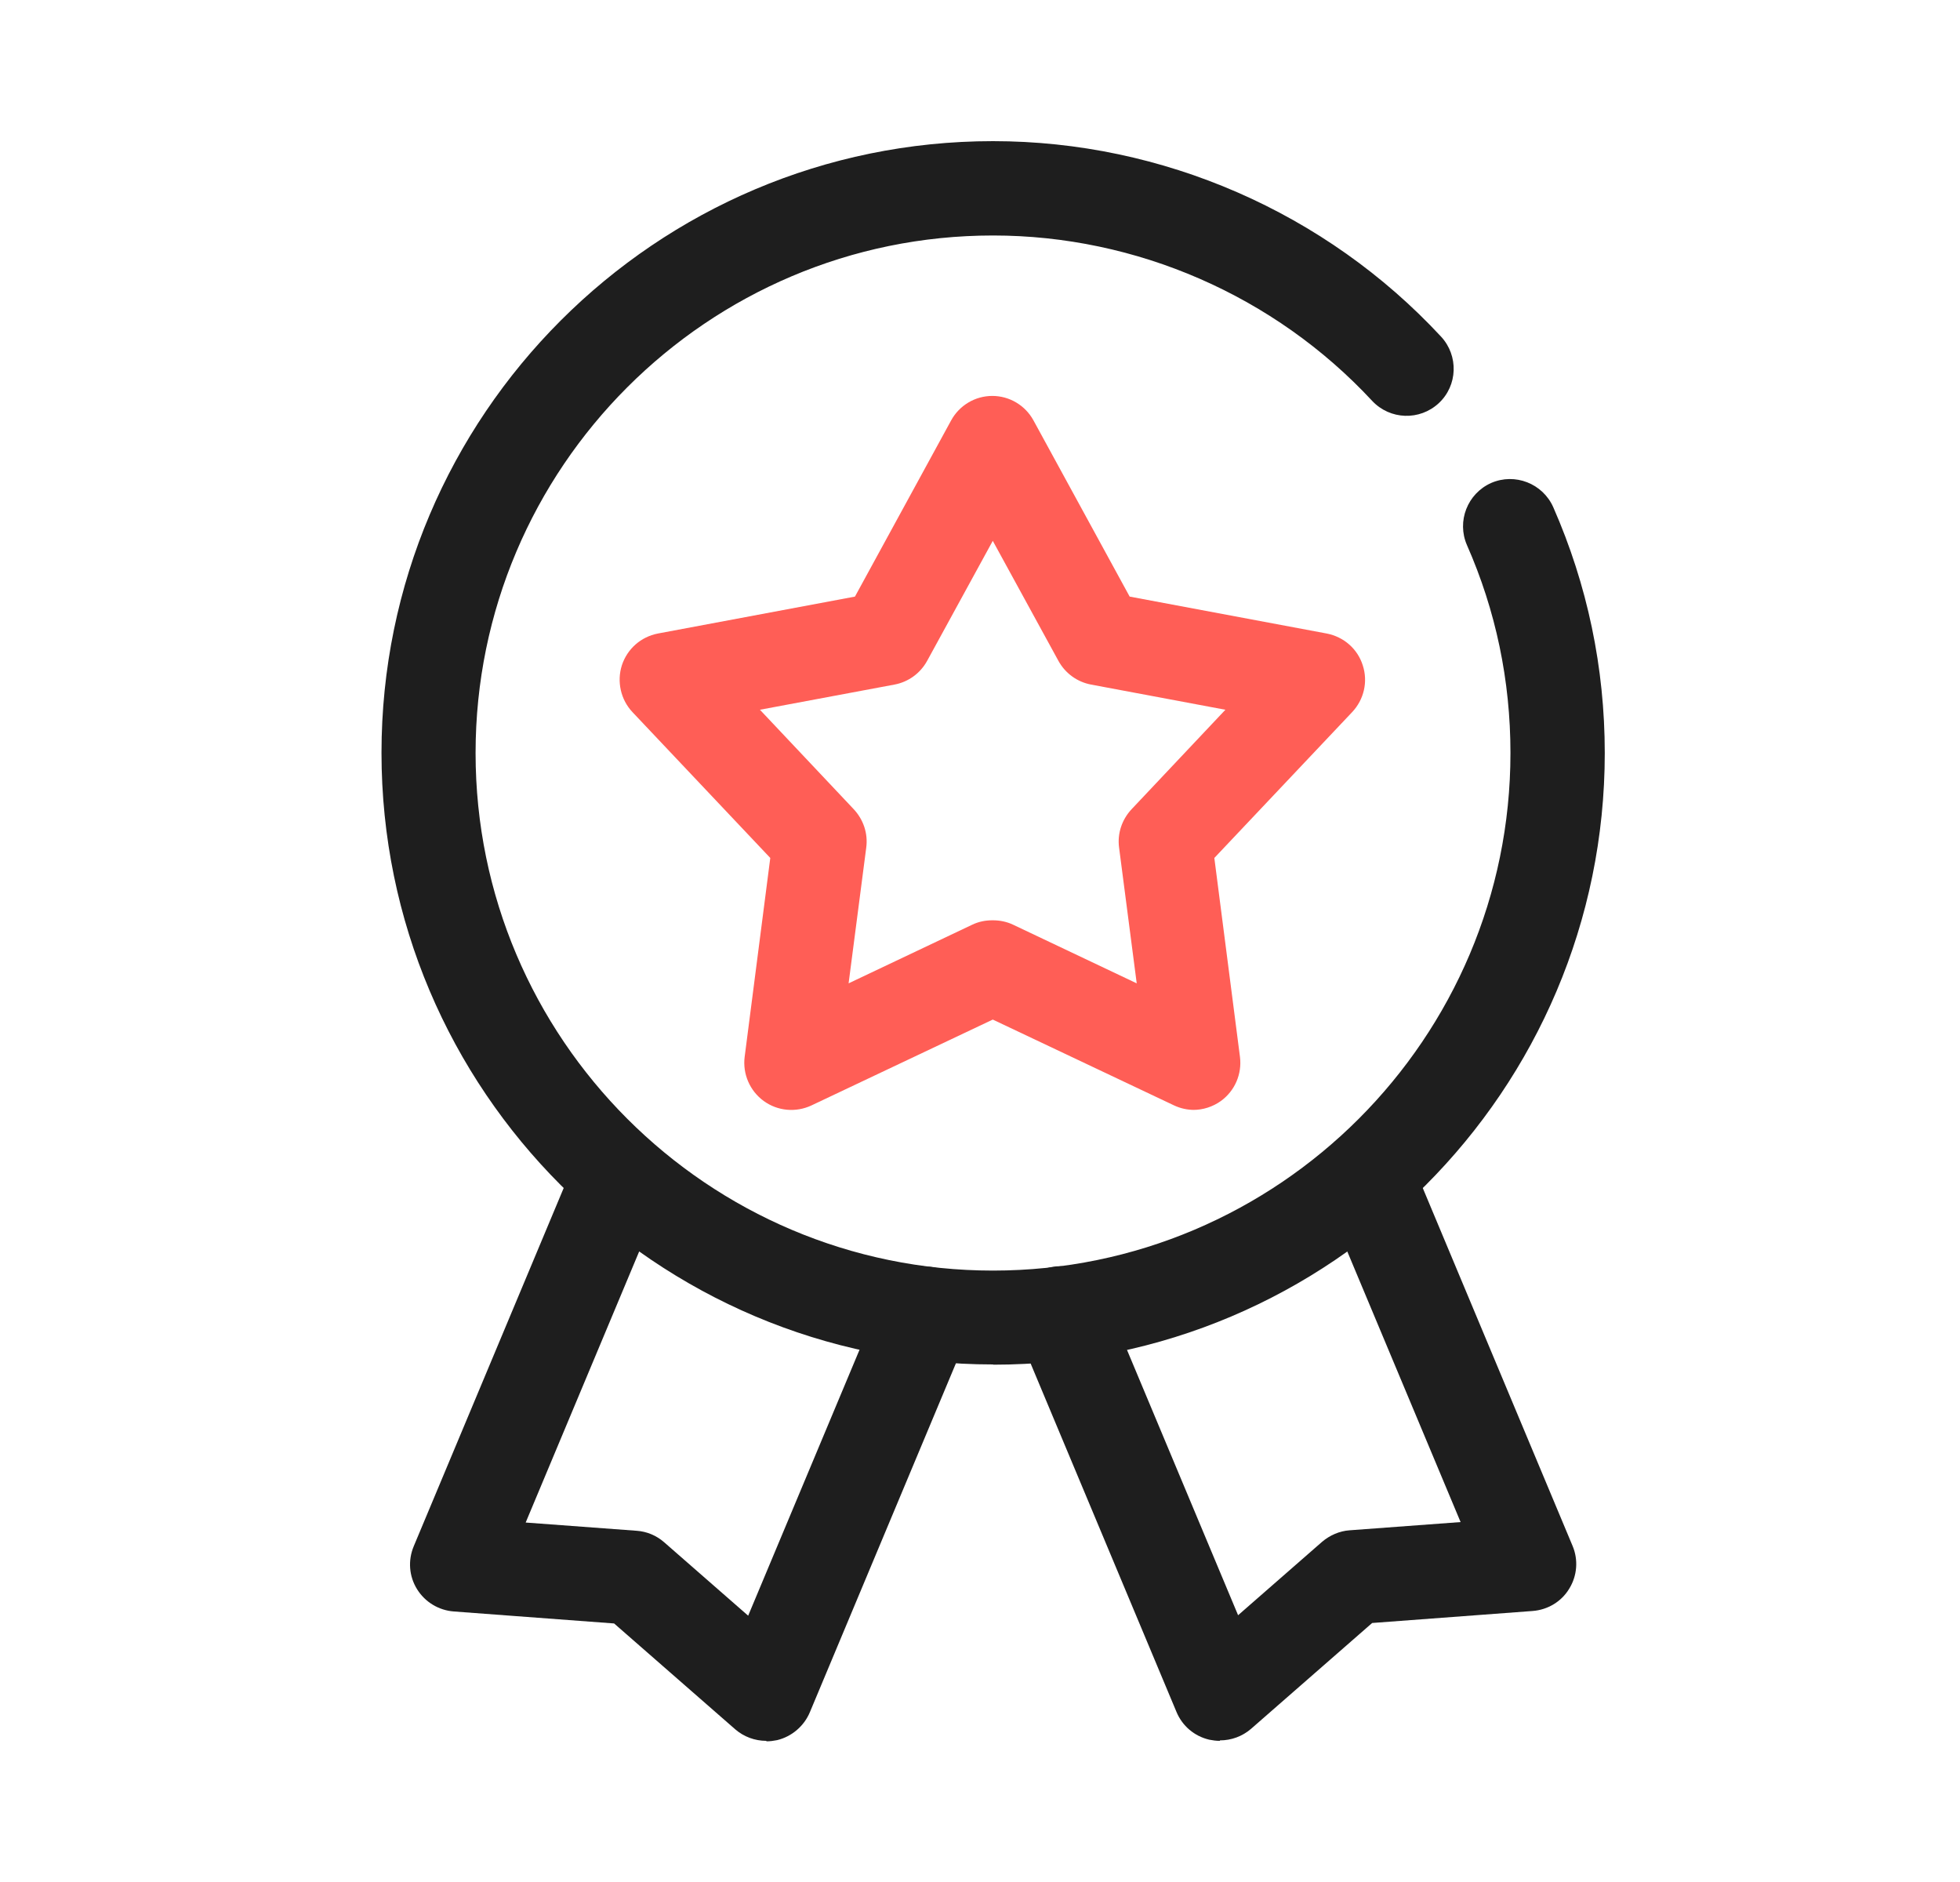
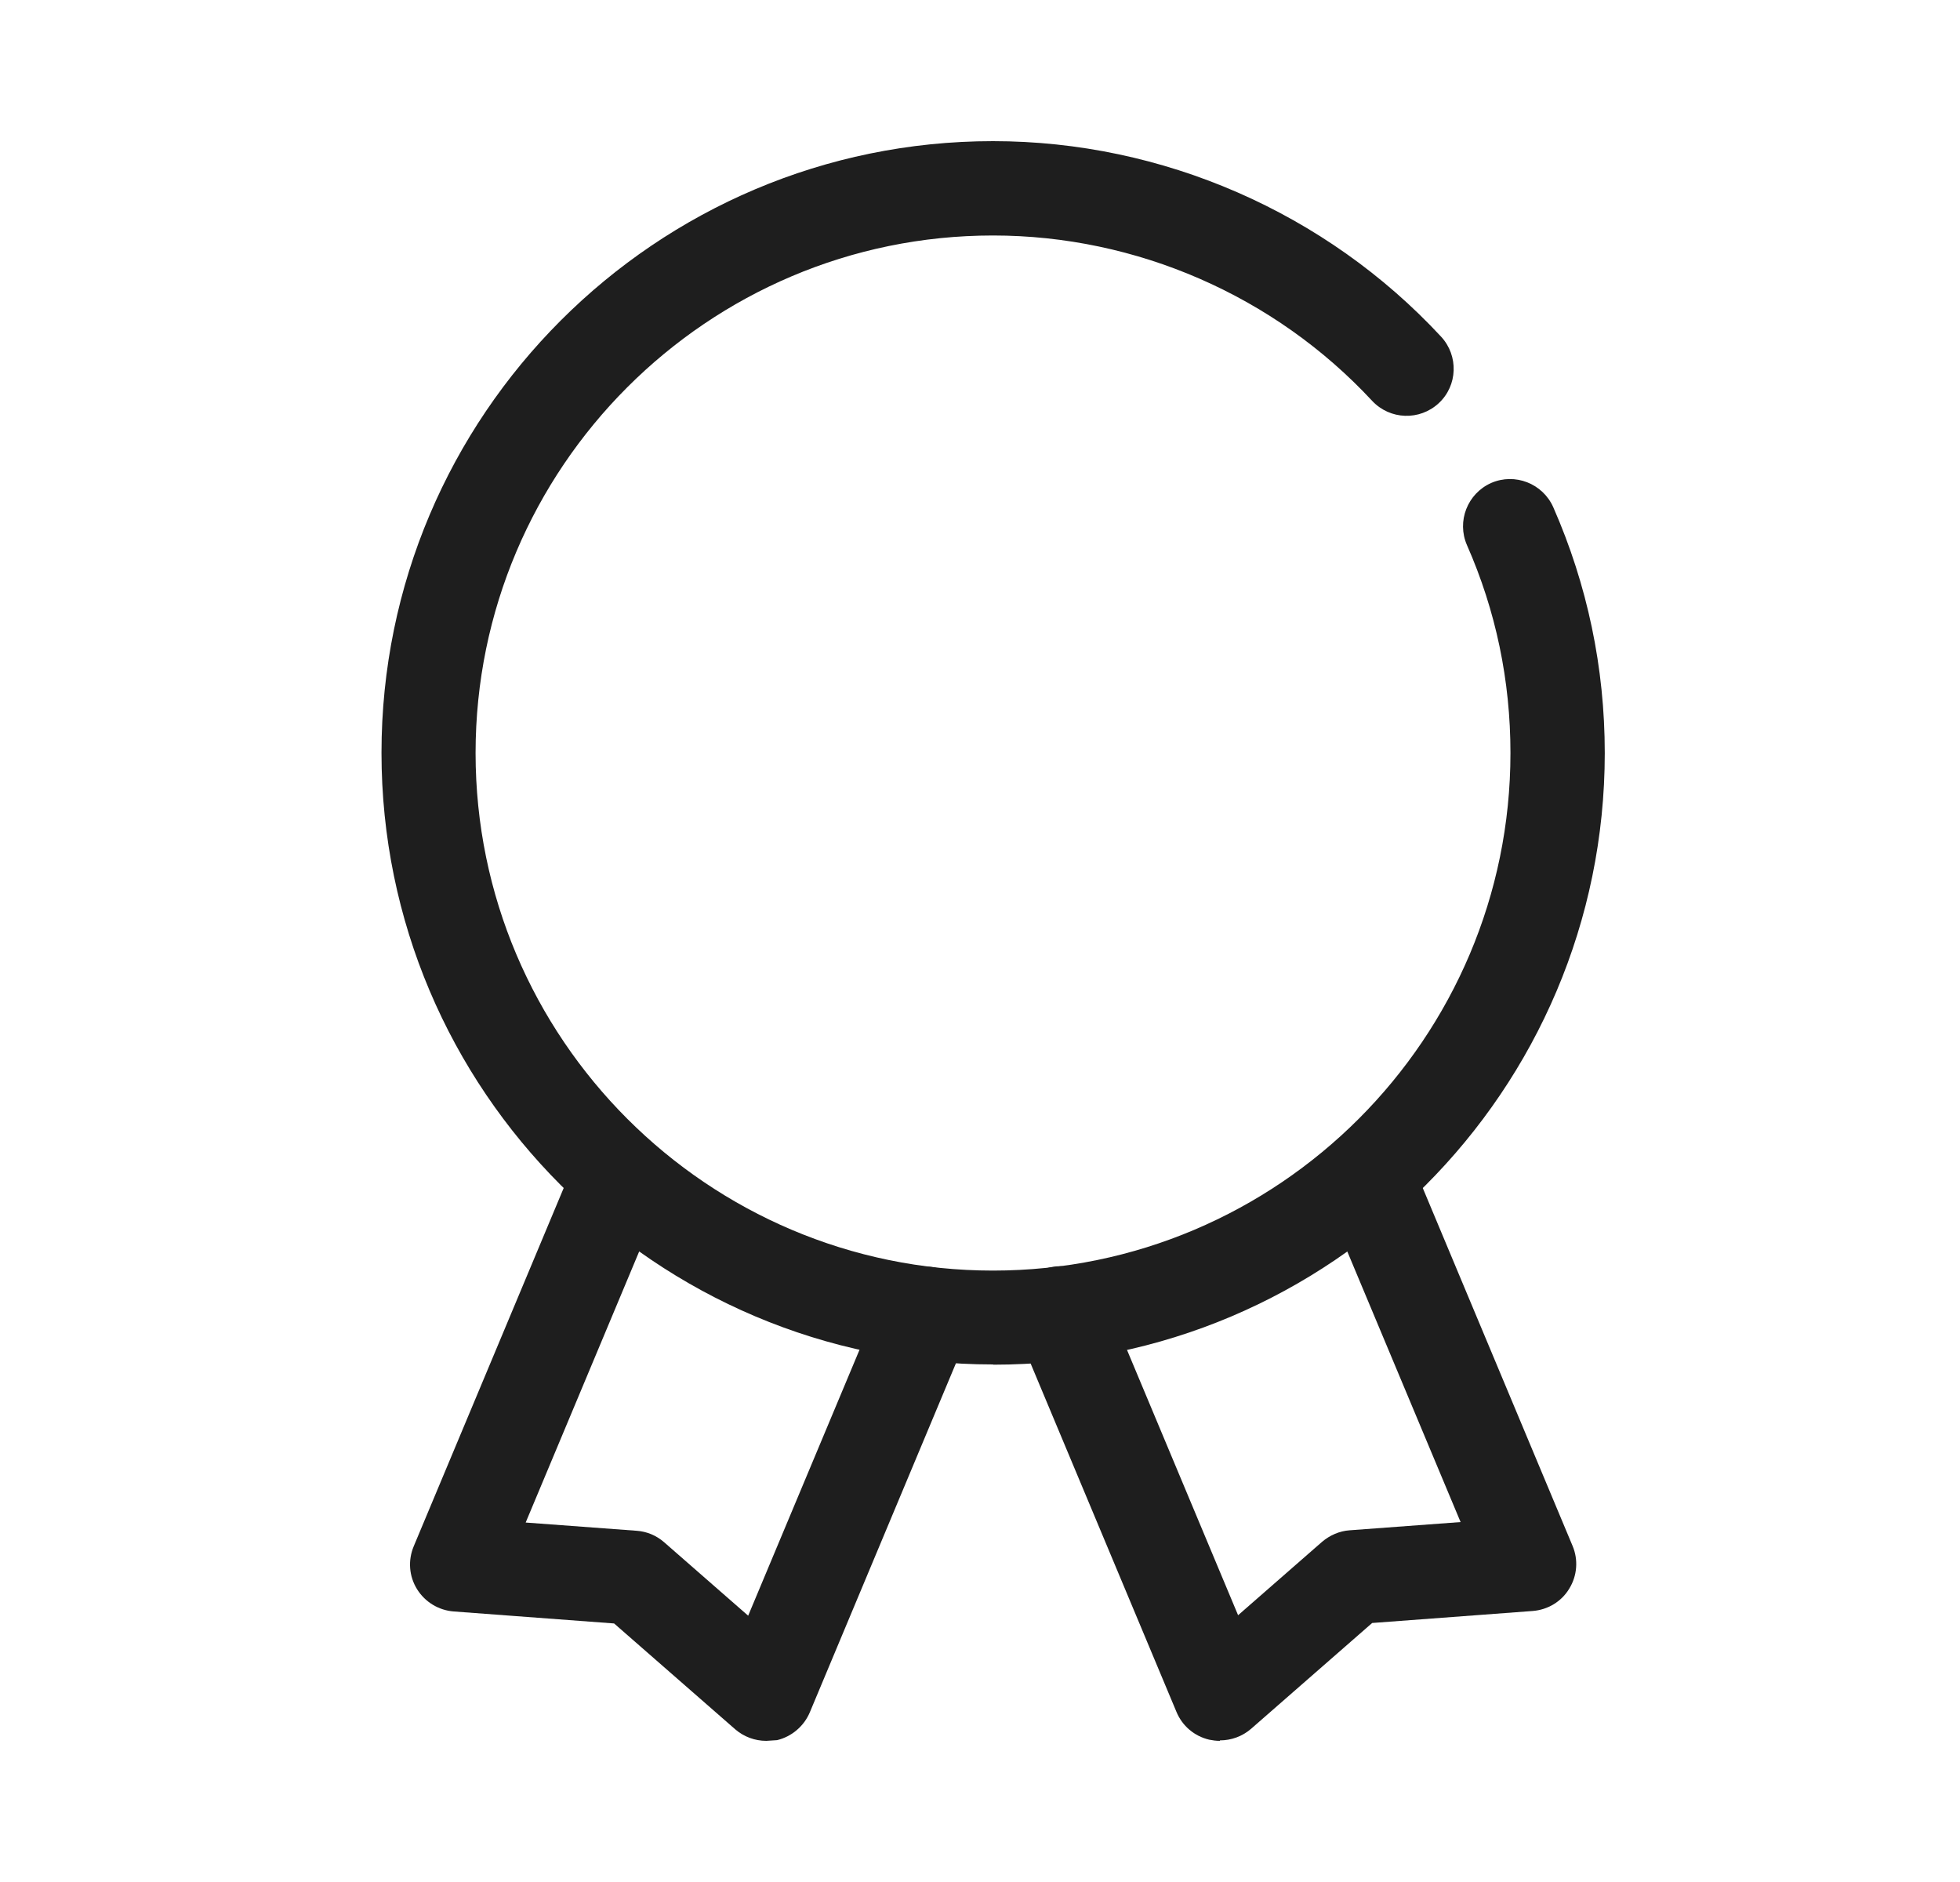
<svg xmlns="http://www.w3.org/2000/svg" width="25" height="24" viewBox="0 0 25 24" fill="none">
-   <path d="M15.234 14.154C15.147 14.154 15.06 14.136 14.976 14.097L12.663 13.002L10.35 14.097C10.152 14.19 9.918 14.169 9.741 14.04C9.564 13.911 9.471 13.695 9.498 13.479L9.825 10.941L8.067 9.081C7.917 8.922 7.866 8.691 7.932 8.484C8.001 8.274 8.175 8.121 8.391 8.079L10.905 7.608L12.132 5.361C12.237 5.169 12.438 5.049 12.657 5.049C12.876 5.049 13.077 5.169 13.182 5.361L14.409 7.608L16.923 8.079C17.139 8.121 17.316 8.274 17.382 8.484C17.451 8.694 17.397 8.922 17.247 9.081L15.489 10.941L15.816 13.479C15.843 13.698 15.75 13.911 15.573 14.04C15.468 14.115 15.345 14.154 15.219 14.154H15.234ZM12.666 11.736C12.753 11.736 12.843 11.754 12.924 11.793L14.499 12.54L14.274 10.809C14.25 10.629 14.31 10.452 14.433 10.32L15.63 9.051L13.917 8.73C13.74 8.697 13.587 8.586 13.5 8.427L12.663 6.897L11.826 8.427C11.739 8.586 11.586 8.697 11.409 8.73L9.693 9.051L10.89 10.32C11.013 10.452 11.073 10.629 11.049 10.809L10.824 12.54L12.399 11.793C12.48 11.754 12.567 11.736 12.657 11.736H12.666Z" fill="#FF5E56" />
  <path d="M15.558 22.2C15.513 22.2 15.468 22.194 15.423 22.185C15.234 22.14 15.081 22.011 15.006 21.831L12.975 16.98C12.846 16.674 12.99 16.323 13.296 16.194C13.602 16.065 13.953 16.209 14.082 16.515L15.792 20.598L16.863 19.662C16.962 19.578 17.085 19.524 17.214 19.515L18.63 19.41L16.881 15.234C16.752 14.928 16.896 14.577 17.202 14.448C17.508 14.319 17.859 14.463 17.988 14.769L20.058 19.713C20.133 19.89 20.118 20.094 20.016 20.259C19.917 20.424 19.743 20.529 19.548 20.544L17.502 20.697L15.957 22.047C15.846 22.143 15.705 22.194 15.561 22.194L15.558 22.2Z" fill="#1E1E1E" />
-   <path d="M9.774 22.2C9.63 22.2 9.489 22.149 9.378 22.053L7.833 20.703L5.787 20.55C5.595 20.535 5.421 20.43 5.319 20.265C5.217 20.1 5.202 19.899 5.277 19.719L7.347 14.775C7.476 14.469 7.827 14.325 8.133 14.454C8.439 14.583 8.583 14.934 8.454 15.24L6.705 19.416L8.121 19.521C8.25 19.53 8.373 19.581 8.472 19.668L9.543 20.604L11.253 16.521C11.382 16.215 11.733 16.071 12.039 16.2C12.345 16.329 12.489 16.68 12.36 16.986L10.329 21.837C10.254 22.014 10.098 22.146 9.912 22.191C9.867 22.2 9.822 22.206 9.777 22.206L9.774 22.2Z" fill="#1E1E1E" />
+   <path d="M9.774 22.2C9.63 22.2 9.489 22.149 9.378 22.053L7.833 20.703L5.787 20.55C5.595 20.535 5.421 20.43 5.319 20.265C5.217 20.1 5.202 19.899 5.277 19.719L7.347 14.775C7.476 14.469 7.827 14.325 8.133 14.454C8.439 14.583 8.583 14.934 8.454 15.24L6.705 19.416L8.121 19.521C8.25 19.53 8.373 19.581 8.472 19.668L9.543 20.604L11.253 16.521C11.382 16.215 11.733 16.071 12.039 16.2C12.345 16.329 12.489 16.68 12.36 16.986L10.329 21.837C10.254 22.014 10.098 22.146 9.912 22.191L9.774 22.2Z" fill="#1E1E1E" />
  <path d="M12.666 17.4C8.364 17.4 4.866 13.902 4.866 9.6C4.866 5.298 8.364 1.8 12.666 1.8C14.826 1.8 16.911 2.709 18.381 4.293C18.606 4.536 18.594 4.917 18.351 5.142C18.108 5.367 17.73 5.355 17.502 5.112C16.257 3.771 14.493 3.003 12.666 3.003C9.027 3.003 6.066 5.964 6.066 9.603C6.066 13.242 9.027 16.203 12.666 16.203C16.305 16.203 19.266 13.242 19.266 9.603C19.266 8.679 19.08 7.788 18.711 6.951C18.579 6.648 18.717 6.294 19.02 6.159C19.323 6.027 19.677 6.165 19.812 6.468C20.247 7.458 20.469 8.514 20.469 9.603C20.469 13.905 16.971 17.403 12.669 17.403L12.666 17.4Z" fill="#1E1E1E" />
</svg>